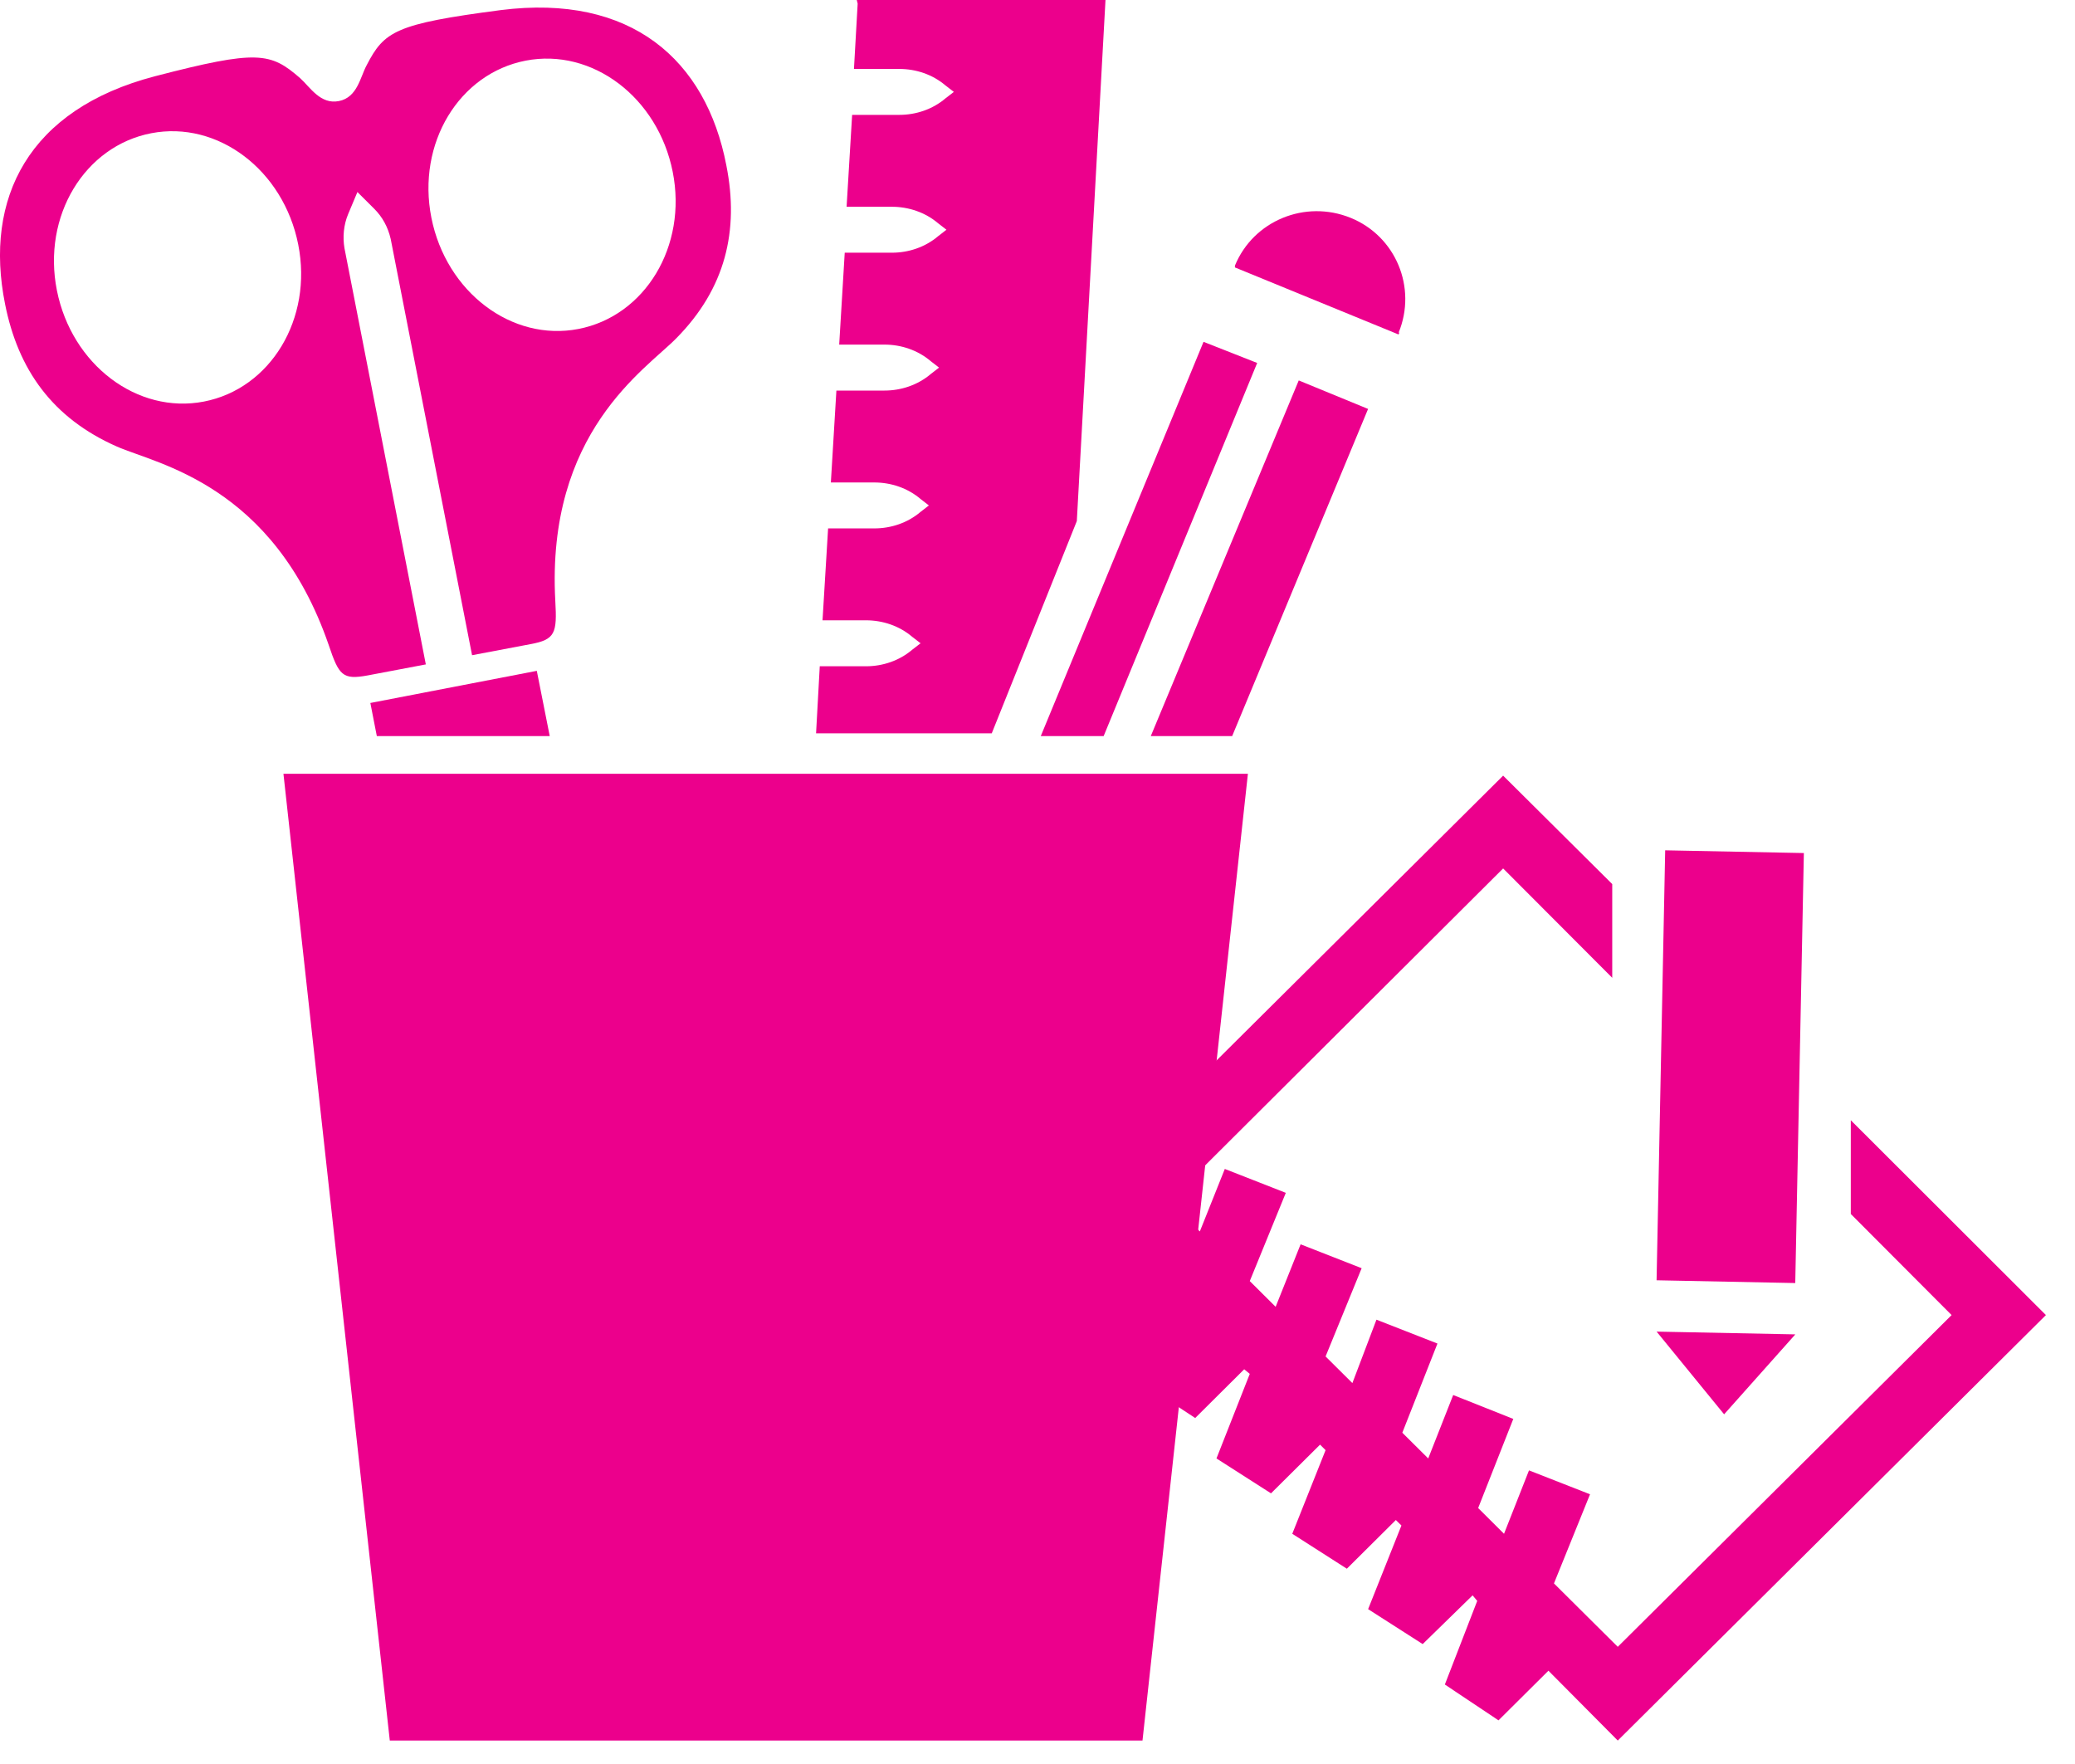
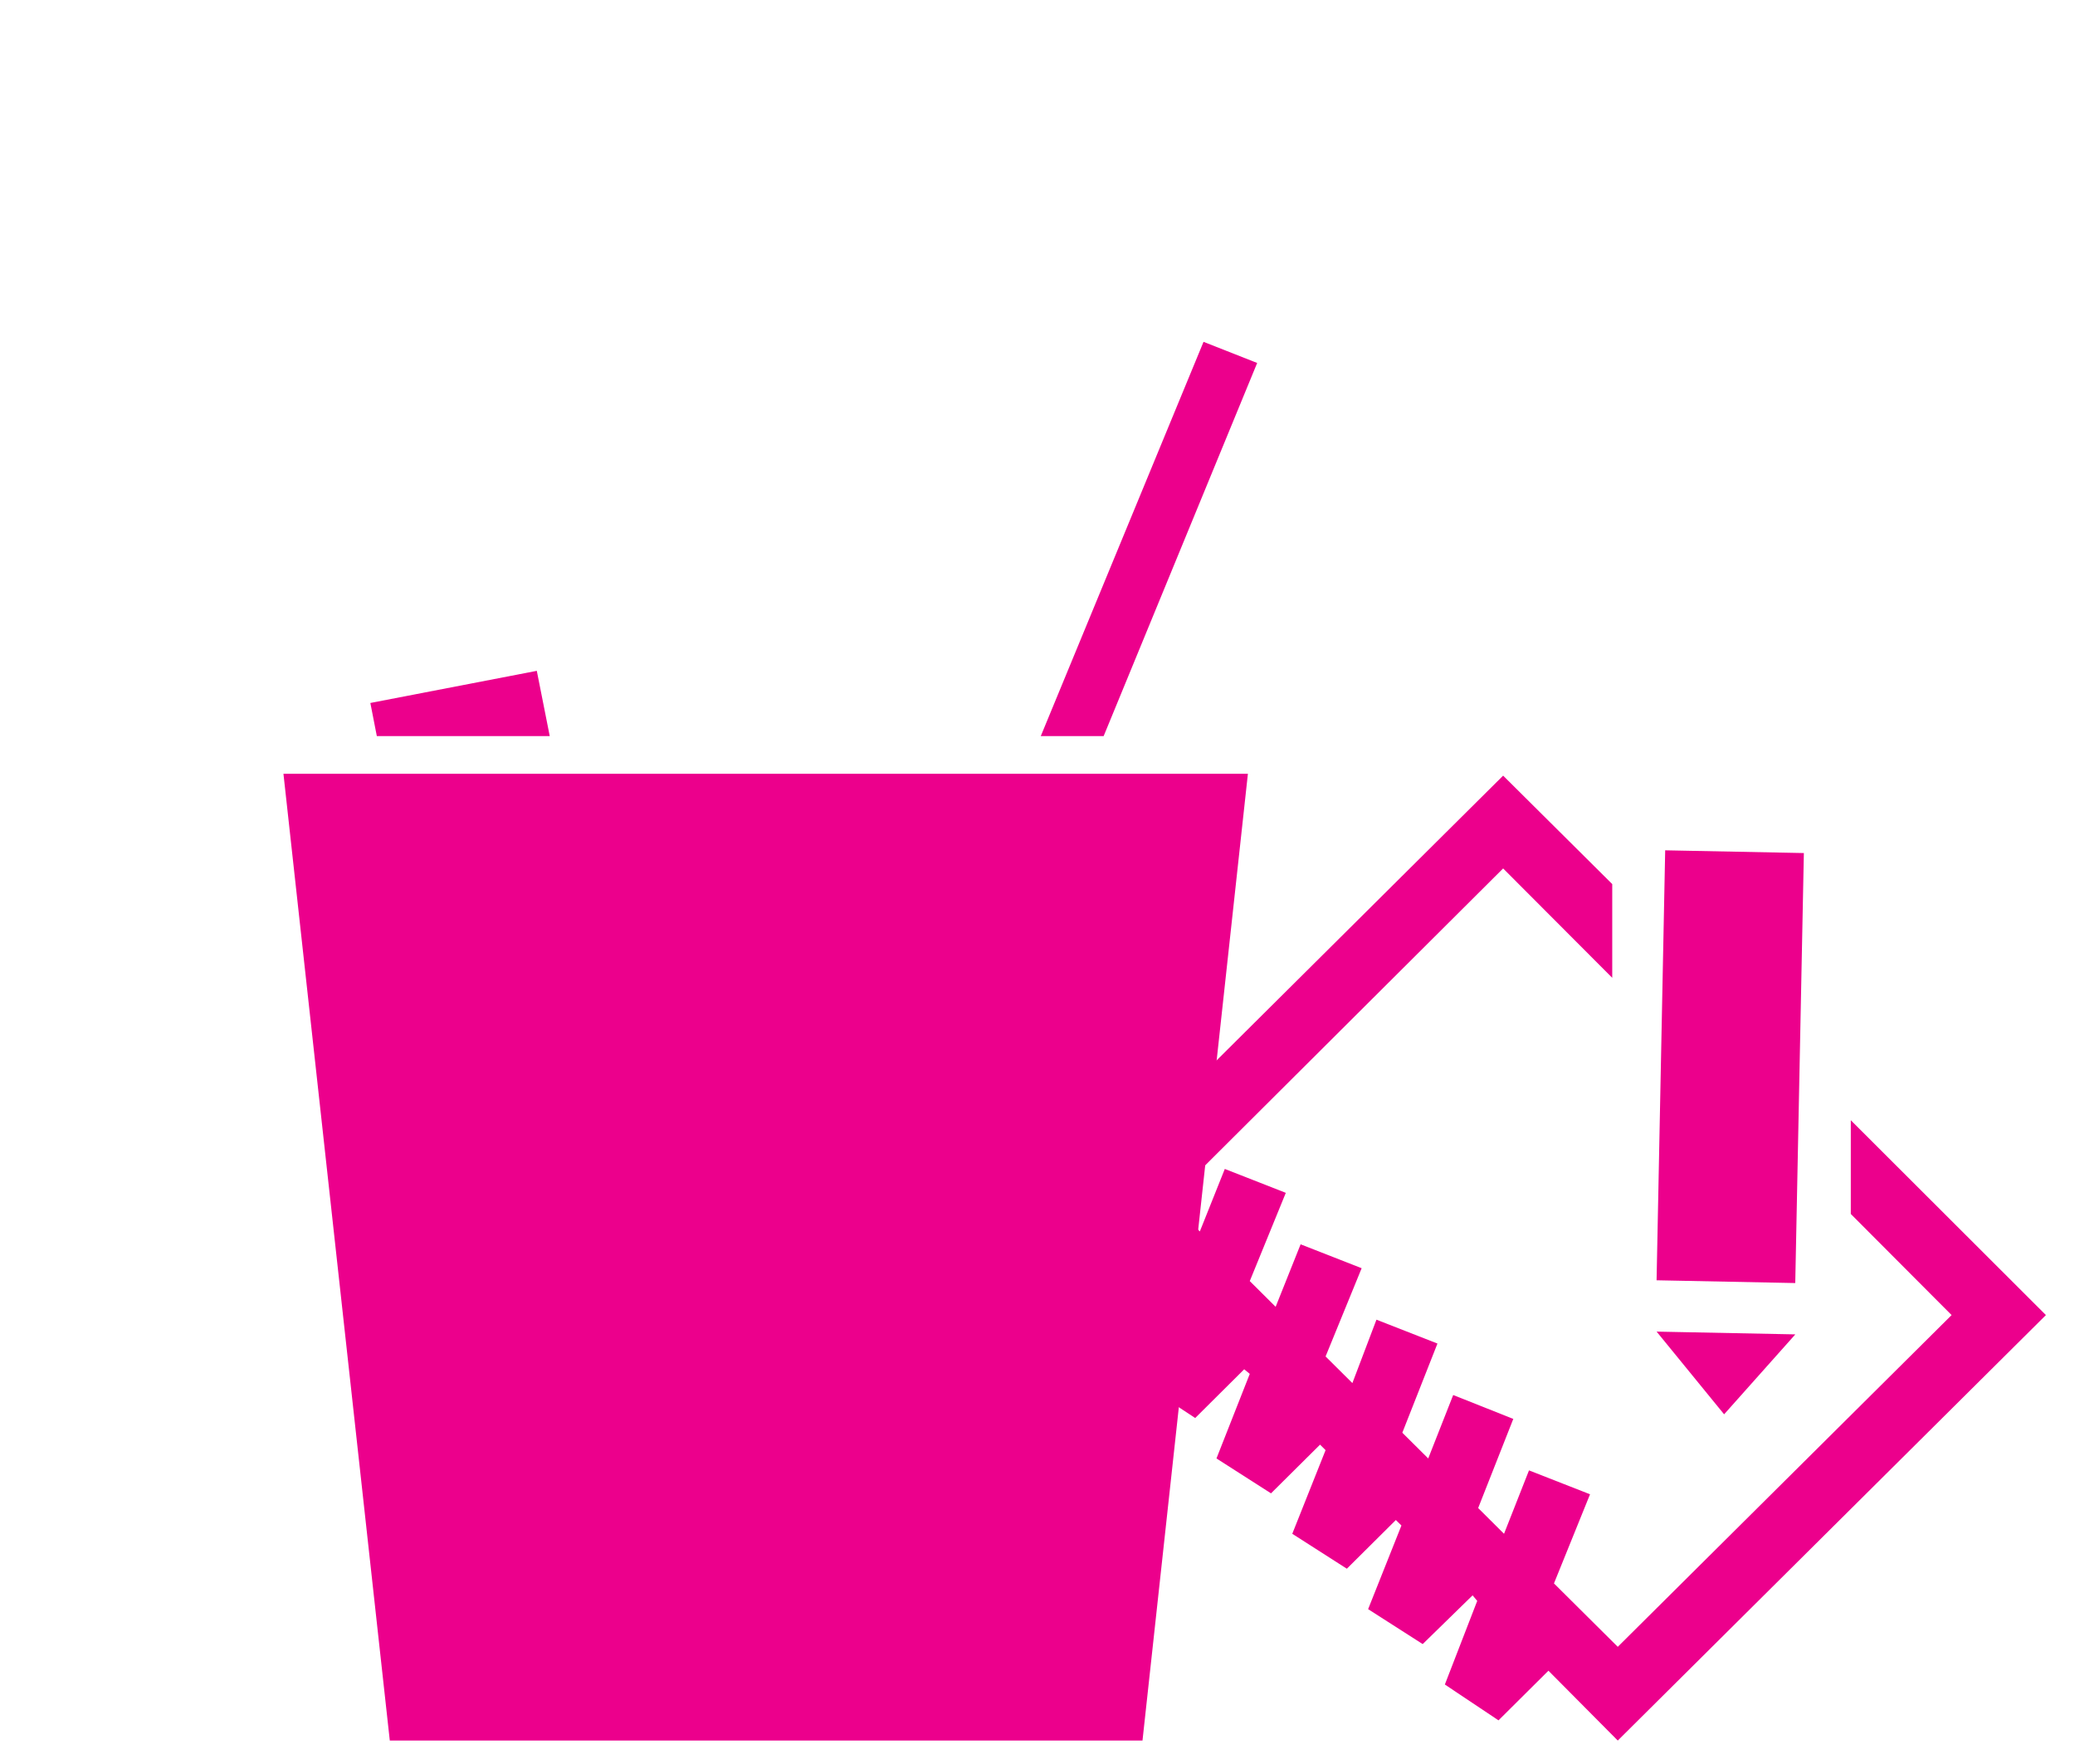
<svg xmlns="http://www.w3.org/2000/svg" width="60" height="51" viewBox="0 0 60 51" fill="none">
  <path d="M8.196 22.371L11.271 50.322H33.036L36.084 22.371H8.196Z" fill="#EC008C" />
  <path d="M47.901 37.015L51.911 37.095L52.16 24.663L48.15 24.584L47.901 37.015Z" fill="#EC008C" />
  <path d="M47.902 38.499L51.913 38.579L49.854 40.89L47.902 38.499Z" fill="#EC008C" />
  <path d="M46.619 25.56L43.464 22.425L31.084 34.726L33.945 37.543L32.982 39.96L34.56 40.997L35.977 39.588L36.138 39.721L35.175 42.166L36.752 43.175L38.17 41.767L38.33 41.926L37.367 44.344L38.945 45.354L40.362 43.946L40.523 44.105L39.56 46.523L41.138 47.533L42.581 46.124L42.715 46.284L41.779 48.702L43.33 49.738L44.774 48.303L46.779 50.322L59.159 38.021L53.517 32.388V35.098L56.432 38.021L46.779 47.612L44.934 45.779L45.977 43.202L44.212 42.511L43.49 44.344L42.742 43.6L43.758 41.023L42.02 40.332L41.298 42.166L40.549 41.422L41.565 38.844L39.801 38.154L39.105 39.987L38.33 39.217L39.373 36.666L37.608 35.975L36.886 37.782L36.138 37.038L37.18 34.487L35.416 33.796L34.694 35.603L33.811 34.726L43.464 25.108L46.619 28.27V25.56Z" fill="#EC008C" />
-   <path d="M24.8 0.106L24.693 1.993H26.004C26.485 1.993 26.966 2.152 27.34 2.471L27.581 2.657L27.34 2.843C26.966 3.162 26.485 3.321 26.004 3.321H24.64L24.48 5.978H25.79C26.271 5.978 26.752 6.137 27.127 6.456L27.367 6.642L27.127 6.828C26.752 7.147 26.271 7.306 25.79 7.306H24.426L24.266 9.963H25.576C26.057 9.963 26.538 10.123 26.913 10.442L27.153 10.628L26.913 10.814C26.538 11.132 26.057 11.292 25.576 11.292H24.185L24.025 13.949H25.282C25.763 13.949 26.244 14.108 26.619 14.427L26.859 14.613L26.619 14.799C26.244 15.118 25.763 15.277 25.282 15.277H23.945L23.784 17.934H25.041C25.522 17.934 26.004 18.093 26.378 18.412L26.619 18.598L26.378 18.784C26.004 19.103 25.522 19.263 25.041 19.263H23.704L23.597 21.202H28.677L31.137 15.065L31.966 0H24.774L24.8 0.106Z" fill="#EC008C" />
-   <path d="M40.442 9.618C40.977 8.316 40.362 6.828 39.052 6.297C37.742 5.766 36.244 6.377 35.709 7.679V7.732L40.442 9.671C40.442 9.671 40.442 9.645 40.469 9.618H40.442Z" fill="#EC008C" />
  <path d="M34.801 9.883L30.095 21.281H30.122H31.913L36.352 10.494L34.801 9.883Z" fill="#EC008C" />
-   <path d="M37.554 10.999L33.276 21.281H35.629L39.559 11.823L37.554 10.999Z" fill="#EC008C" />
-   <path d="M14.479 0.292C11.431 0.69 11.11 0.903 10.602 1.886C10.415 2.231 10.335 2.816 9.8 2.922C9.265 3.028 8.971 2.524 8.677 2.258C7.821 1.514 7.447 1.434 4.479 2.205C0.816 3.161 -0.468 5.738 0.147 8.794C0.522 10.68 1.511 12.088 3.383 12.912C4.532 13.417 7.901 14.001 9.506 18.651C9.8 19.528 9.907 19.661 10.629 19.528L12.313 19.209L9.96 7.173C9.907 6.854 9.934 6.509 10.067 6.19L10.335 5.552L10.816 6.031C11.057 6.27 11.217 6.562 11.297 6.907L13.65 18.943L15.335 18.624C16.057 18.492 16.11 18.306 16.057 17.376C15.789 12.487 18.677 10.68 19.559 9.777C20.976 8.342 21.378 6.668 21.003 4.782C20.415 1.727 18.249 -0.186 14.479 0.292ZM5.896 11.61C3.971 11.982 2.073 10.547 1.645 8.395C1.217 6.243 2.447 4.224 4.372 3.852C6.297 3.48 8.196 4.915 8.623 7.067C9.051 9.219 7.821 11.238 5.896 11.61ZM16.725 9.511C14.8 9.883 12.902 8.448 12.474 6.296C12.046 4.144 13.276 2.125 15.201 1.753C17.126 1.381 19.025 2.816 19.452 4.968C19.88 7.12 18.65 9.139 16.725 9.511Z" fill="#EC008C" />
  <path d="M10.709 20.324L10.896 21.281H15.896L15.522 19.395L10.709 20.324Z" fill="#EC008C" />
</svg>